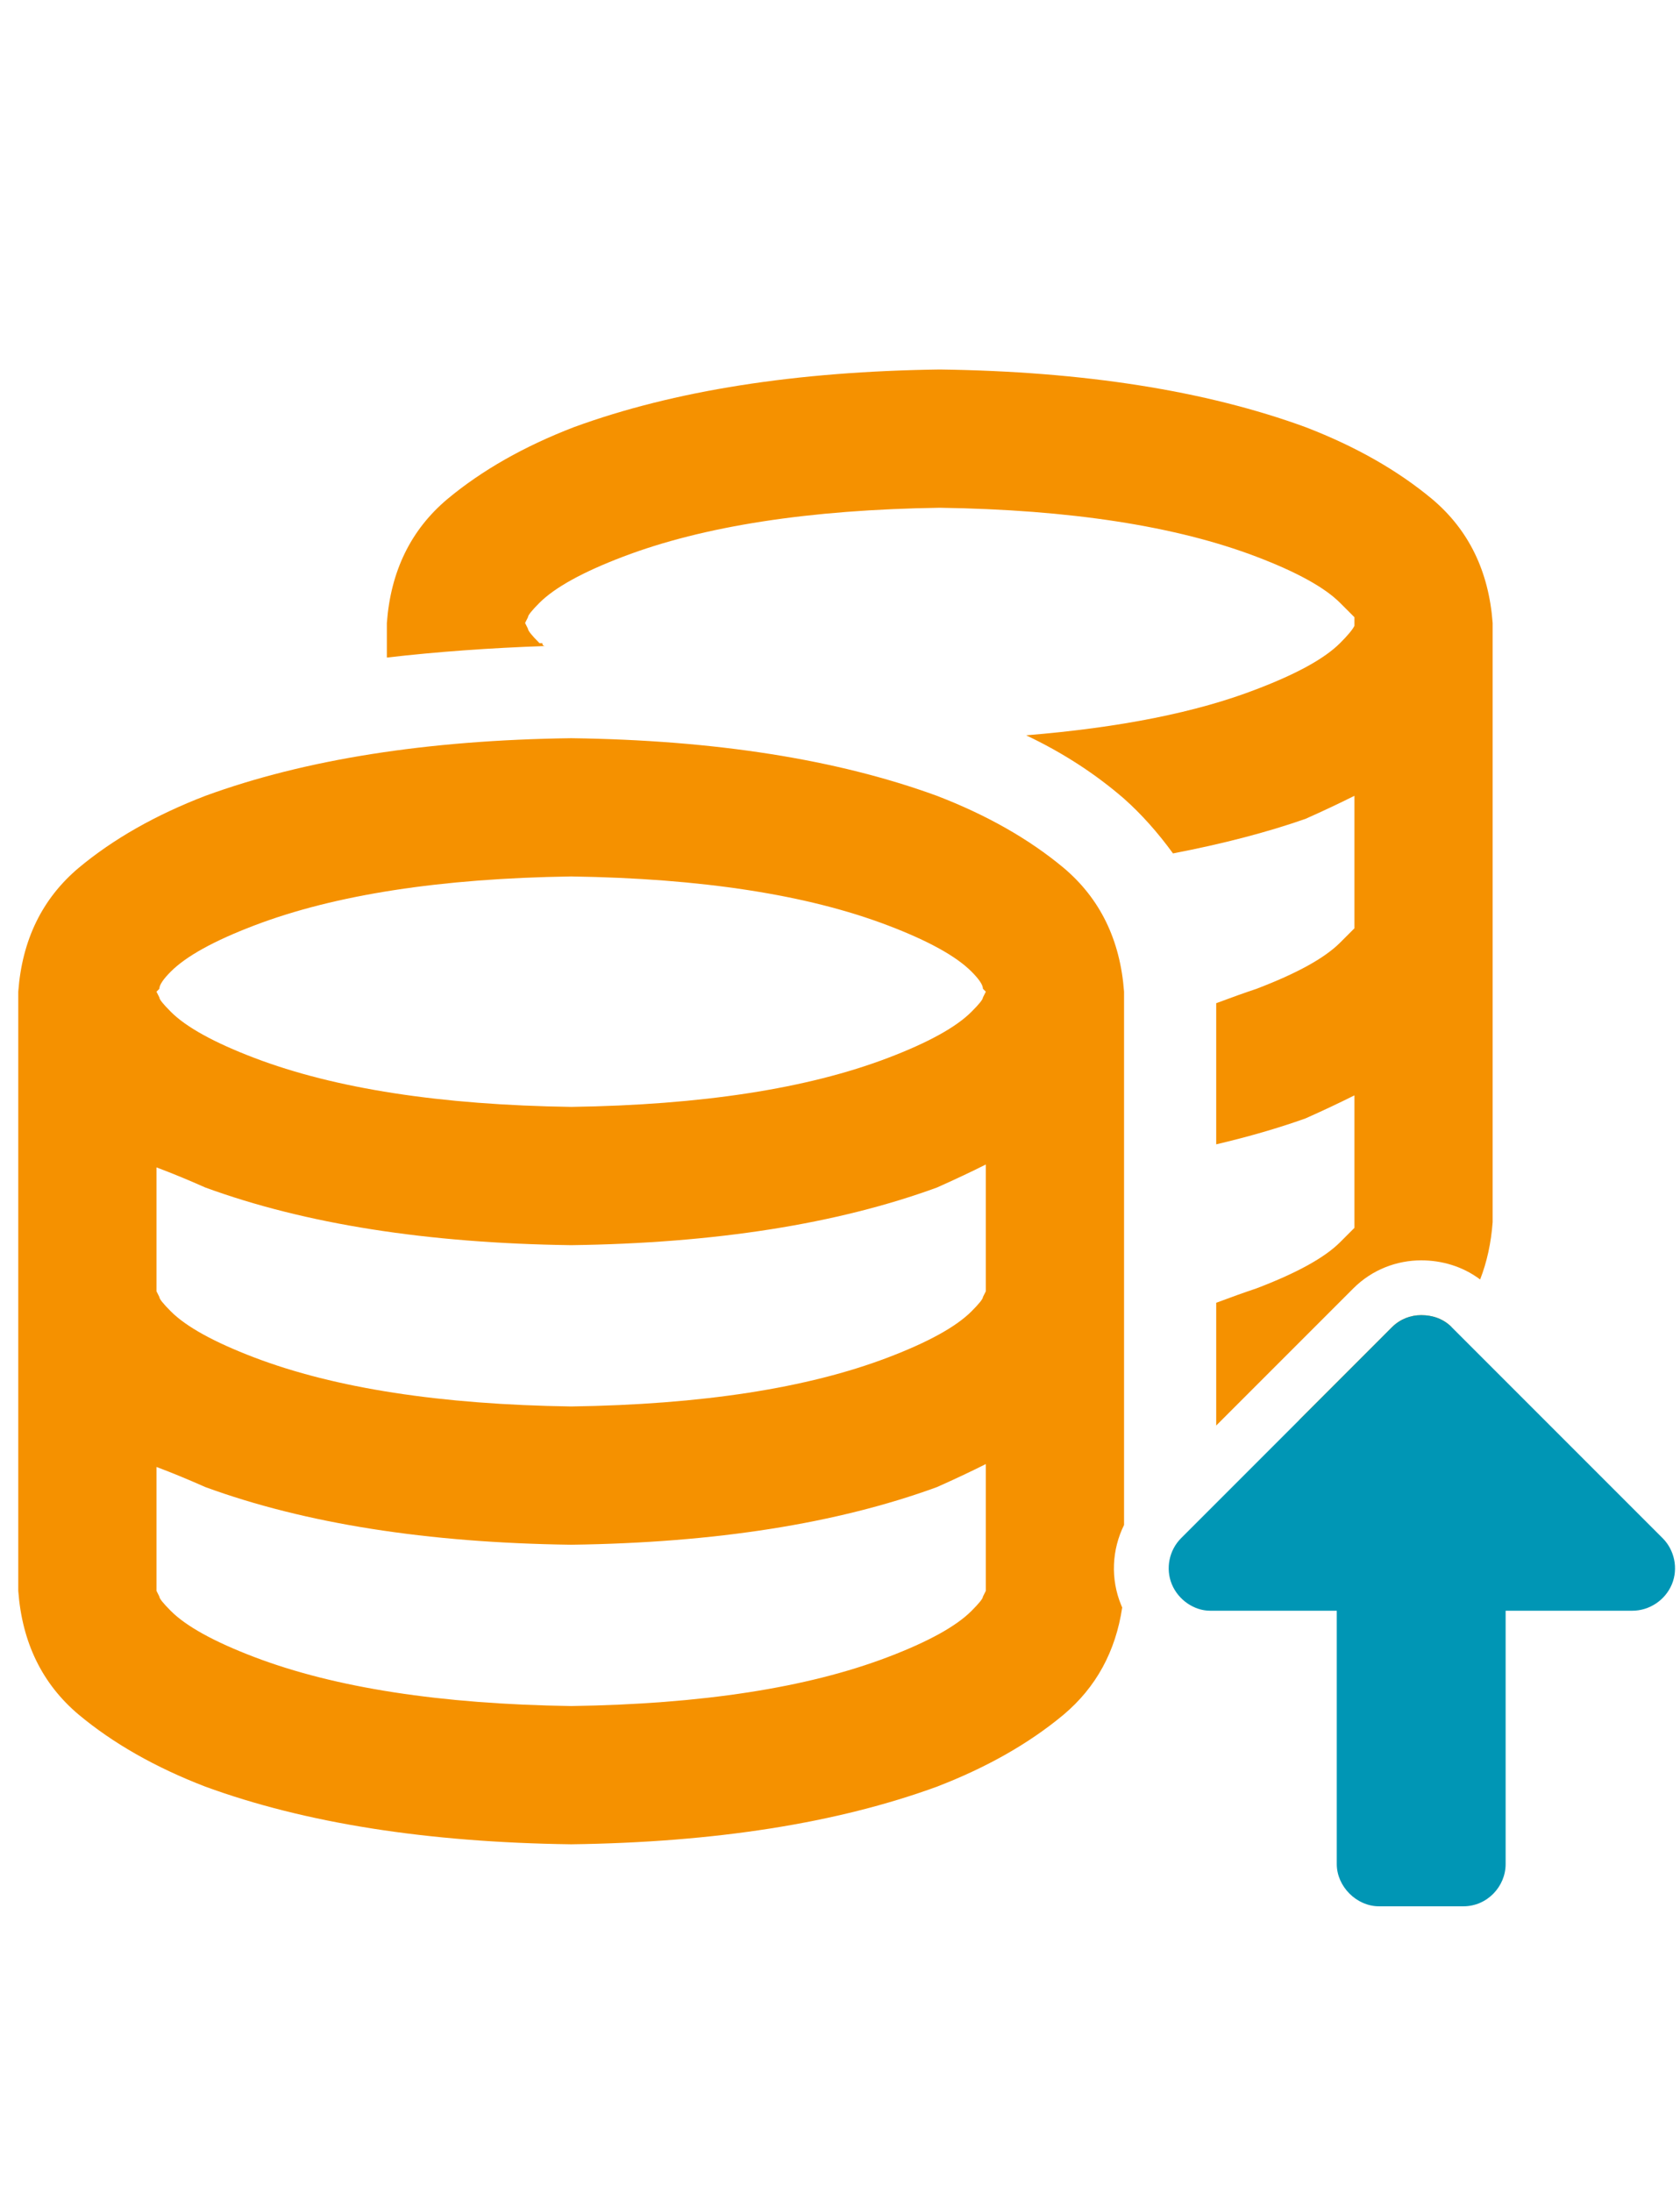
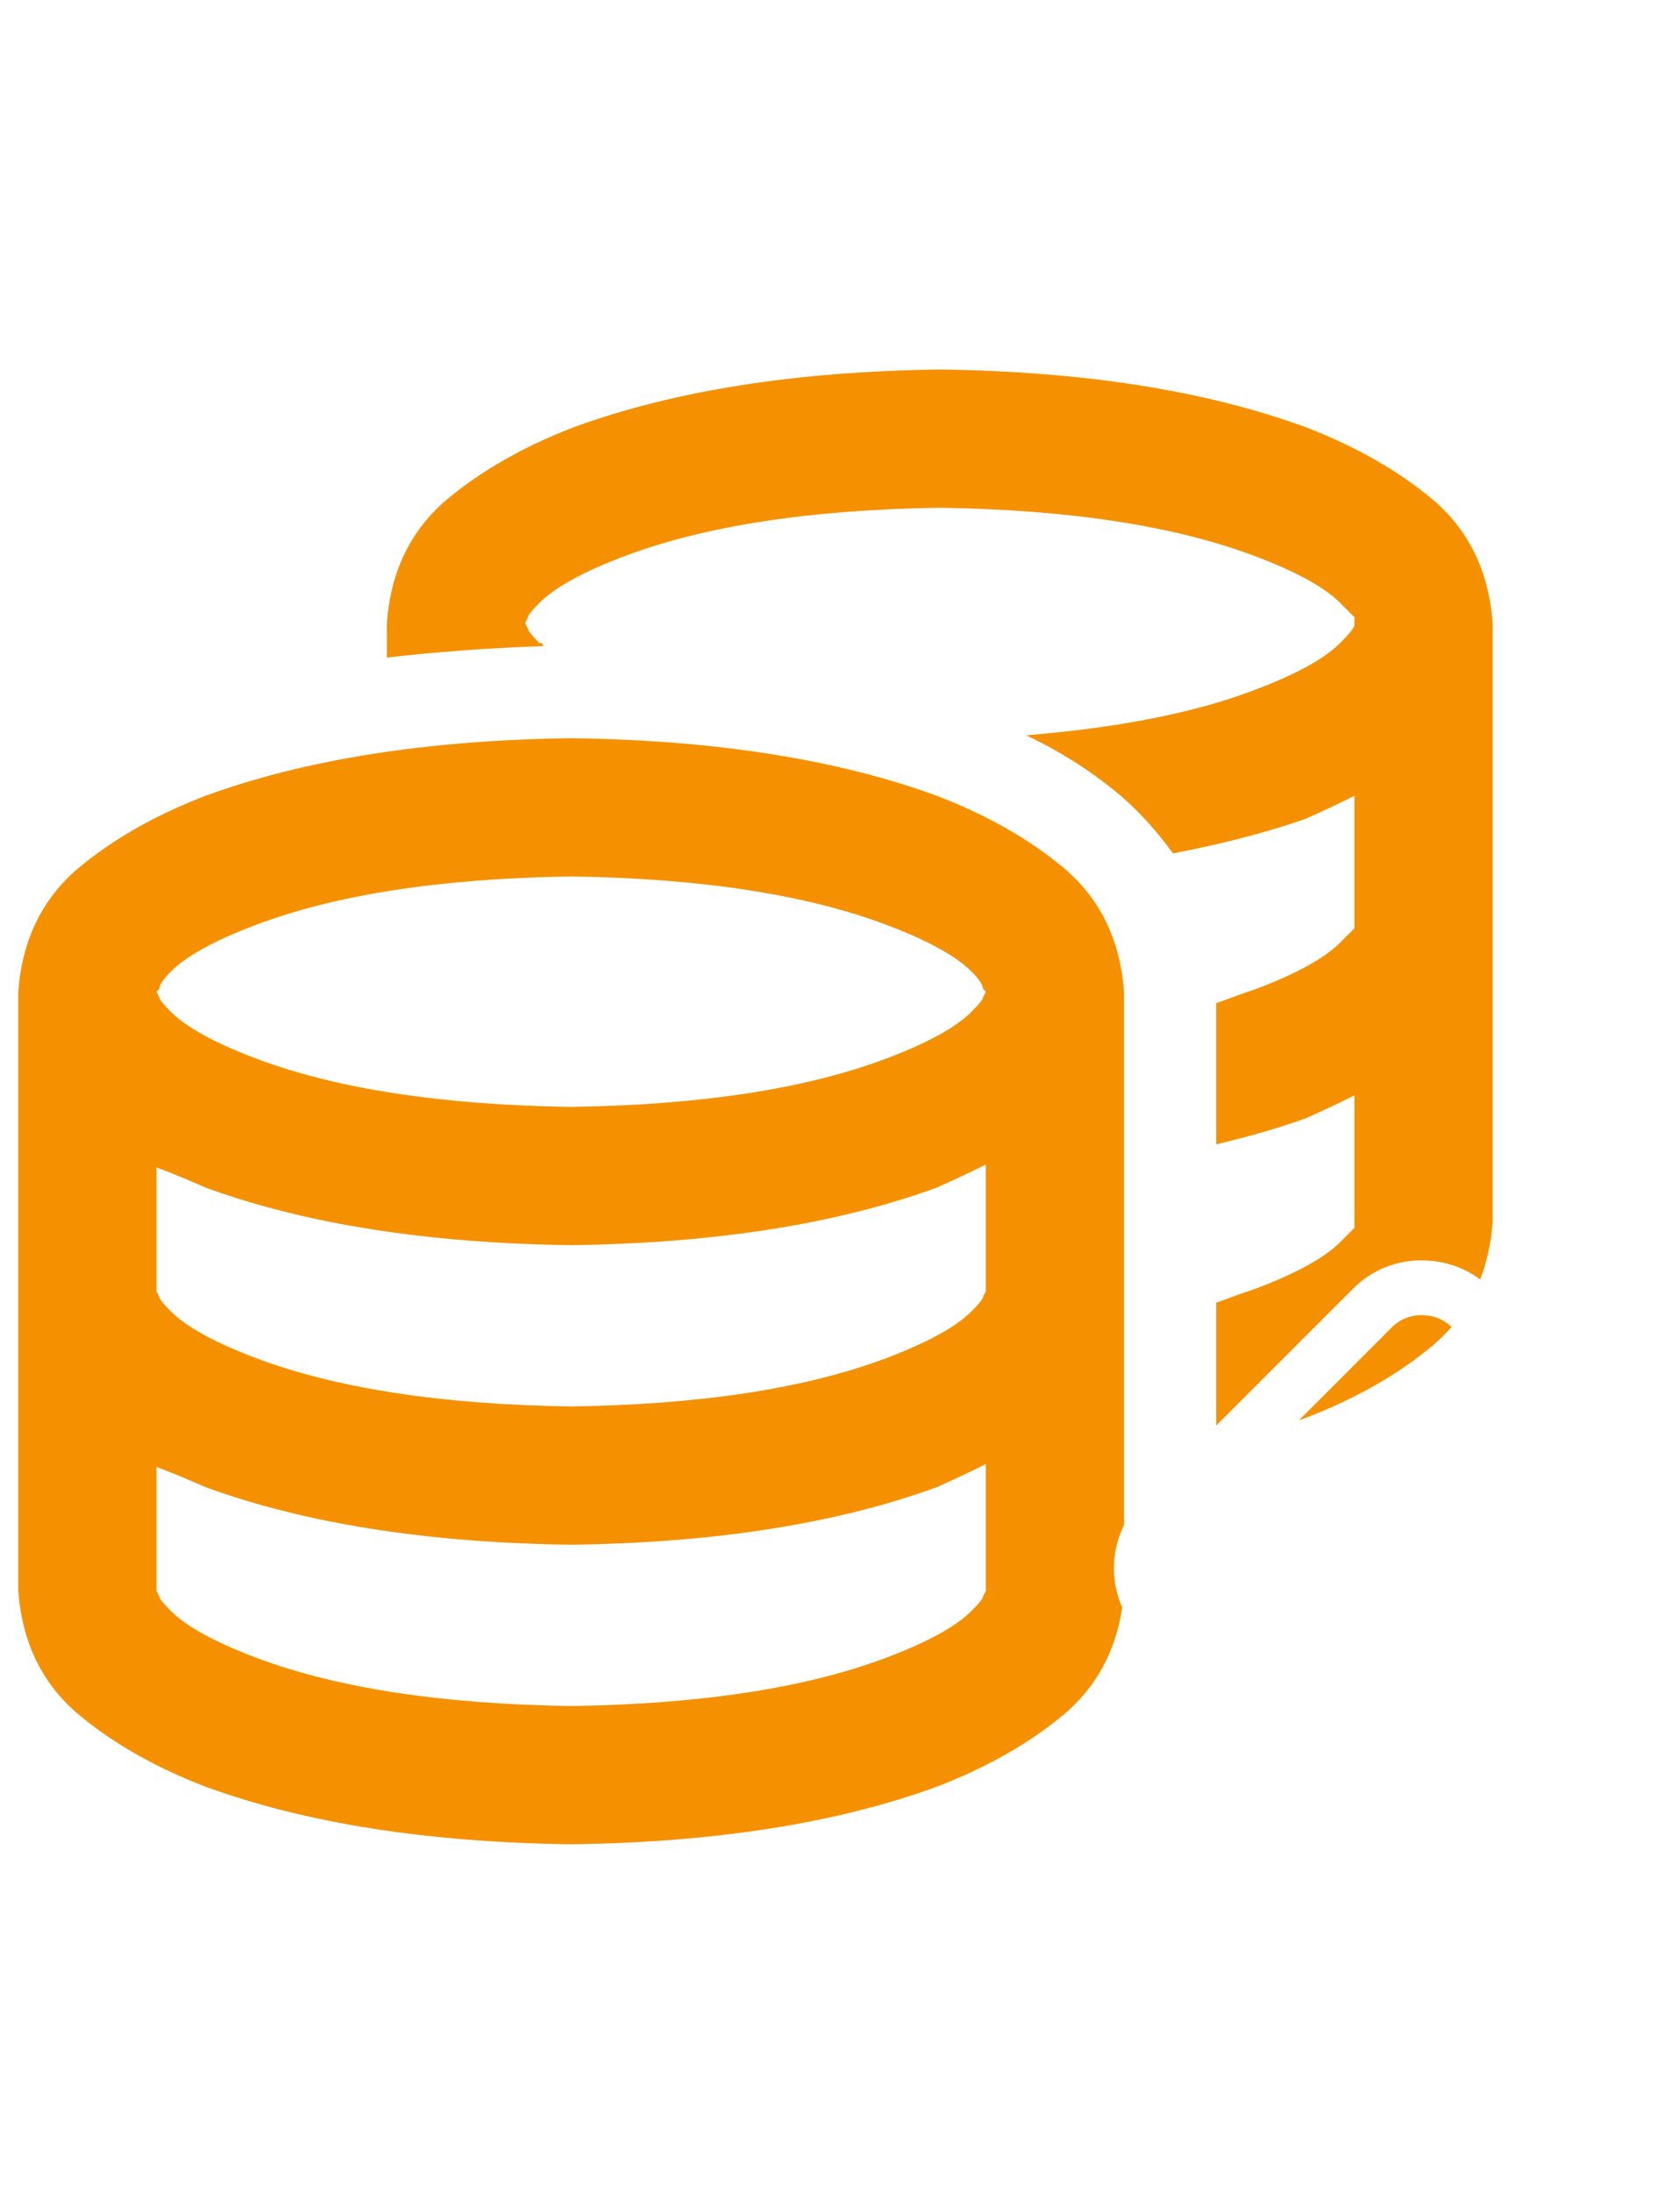
<svg xmlns="http://www.w3.org/2000/svg" width="92" height="120" viewBox="0 0 92 120" fill="none">
  <path fill-rule="evenodd" clip-rule="evenodd" d="M28.912 34.422L28.755 34.106L28.912 33.791C28.912 33.686 29.122 33.423 29.543 33.002C30.384 32.161 31.908 31.32 34.116 30.479C38.532 28.797 44.314 27.904 51.463 27.798C58.612 27.904 64.394 28.797 68.809 30.479C71.017 31.32 72.541 32.161 73.382 33.002L74.171 33.791V34.106V34.264C74.066 34.474 73.803 34.79 73.382 35.21C72.541 36.051 71.017 36.892 68.809 37.733C65.55 38.995 61.345 39.836 56.194 40.256C58.191 41.203 59.978 42.359 61.555 43.726C62.501 44.567 63.395 45.566 64.236 46.722C66.969 46.196 69.388 45.566 71.49 44.83C72.436 44.409 73.33 43.989 74.171 43.568V50.507V50.822L73.382 51.611C72.541 52.452 71.017 53.293 68.809 54.134C68.178 54.344 67.442 54.607 66.602 54.922V62.649C68.389 62.229 70.018 61.756 71.49 61.23C72.436 60.809 73.33 60.389 74.171 59.968V66.907V67.222L73.382 68.011C72.541 68.852 71.017 69.693 68.809 70.534C68.178 70.744 67.442 71.007 66.602 71.323V78.044L74.117 70.529C75.15 69.496 76.508 69 77.828 69C78.946 69 80.088 69.322 81.055 70.047C81.427 69.093 81.656 68.047 81.74 66.907V50.507V34.106C81.53 31.268 80.426 29.007 78.429 27.325C76.536 25.748 74.224 24.434 71.49 23.383C66.023 21.385 59.347 20.334 51.463 20.229C43.578 20.334 36.902 21.385 31.435 23.383C28.702 24.434 26.389 25.748 24.497 27.325C22.499 29.007 21.395 31.268 21.185 34.106V35.999C23.919 35.683 26.81 35.473 29.858 35.368C29.753 35.368 29.701 35.315 29.701 35.21H29.543C29.122 34.79 28.912 34.527 28.912 34.422ZM61.555 83.488C60.893 84.829 60.797 86.434 61.405 87.891C61.421 87.929 61.437 87.967 61.454 88.005C61.092 90.419 60.022 92.375 58.244 93.873C56.351 95.45 54.038 96.764 51.305 97.815C45.838 99.813 39.162 100.864 31.278 100.969C23.393 100.864 16.717 99.813 11.25 97.815C8.517 96.764 6.204 95.45 4.312 93.873C2.314 92.191 1.21 89.931 1 87.092V70.692V54.291C1.21 51.453 2.314 49.193 4.312 47.51C6.204 45.933 8.517 44.619 11.25 43.568C16.717 41.571 23.393 40.519 31.278 40.414C39.162 40.519 45.838 41.571 51.305 43.568C54.038 44.619 56.351 45.933 58.244 47.51C60.241 49.193 61.345 51.453 61.555 54.291V70.692V83.488ZM79.487 72.648C79.054 72.216 78.477 72 77.828 72C77.25 72 76.672 72.217 76.238 72.65L71.133 77.756C71.253 77.714 71.372 77.672 71.49 77.63C74.224 76.579 76.536 75.265 78.429 73.688C78.815 73.363 79.168 73.016 79.487 72.648ZM8.727 54.607L8.569 54.291L8.727 54.134C8.727 53.923 8.937 53.608 9.358 53.188C10.199 52.346 11.723 51.505 13.931 50.664C18.346 48.982 24.129 48.089 31.278 47.983C38.426 48.089 44.209 48.982 48.624 50.664C50.832 51.505 52.356 52.346 53.197 53.188C53.618 53.608 53.828 53.923 53.828 54.134L53.986 54.291L53.828 54.607C53.828 54.712 53.618 54.975 53.197 55.395C52.356 56.236 50.832 57.077 48.624 57.918C44.209 59.6 38.426 60.494 31.278 60.599C24.129 60.494 18.346 59.6 13.931 57.918C11.723 57.077 10.199 56.236 9.358 55.395C8.937 54.975 8.727 54.712 8.727 54.607ZM53.986 63.753V70.692L53.828 71.007C53.828 71.112 53.618 71.375 53.197 71.796C52.356 72.637 50.832 73.478 48.624 74.319C44.209 76.001 38.426 76.894 31.278 76.999C24.129 76.894 18.346 76.001 13.931 74.319C11.723 73.478 10.199 72.637 9.358 71.796C8.937 71.375 8.727 71.112 8.727 71.007L8.569 70.692V63.911C9.41 64.226 10.304 64.594 11.25 65.015C16.717 67.012 23.393 68.063 31.278 68.169C39.162 68.063 45.838 67.012 51.305 65.015C52.251 64.594 53.145 64.174 53.986 63.753ZM8.569 80.311C9.41 80.626 10.304 80.995 11.25 81.415C16.717 83.412 23.393 84.464 31.278 84.569C39.162 84.464 45.838 83.412 51.305 81.415C52.251 80.995 53.145 80.574 53.986 80.153V87.092L53.828 87.407C53.828 87.513 53.618 87.775 53.197 88.196C52.356 89.037 50.832 89.878 48.624 90.719C44.209 92.401 38.426 93.295 31.278 93.4C24.129 93.295 18.346 92.401 13.931 90.719C11.723 89.878 10.199 89.037 9.358 88.196C8.937 87.775 8.727 87.513 8.727 87.407L8.569 87.092V80.311Z" fill="#F59100" />
-   <path d="M64.68 84.209L76.238 72.65C76.672 72.217 77.25 72 77.828 72C78.478 72 79.056 72.217 79.489 72.65L91.048 84.209C91.698 84.859 91.915 85.87 91.554 86.737C91.192 87.604 90.326 88.182 89.386 88.182L82.451 88.182L82.451 102.053C82.451 103.281 81.44 104.364 80.139 104.364L75.516 104.364C74.288 104.364 73.204 103.281 73.204 102.053L73.204 88.182L66.269 88.182C65.402 88.182 64.535 87.604 64.174 86.737C63.813 85.87 64.029 84.859 64.68 84.209Z" fill="#0096B5" />
</svg>